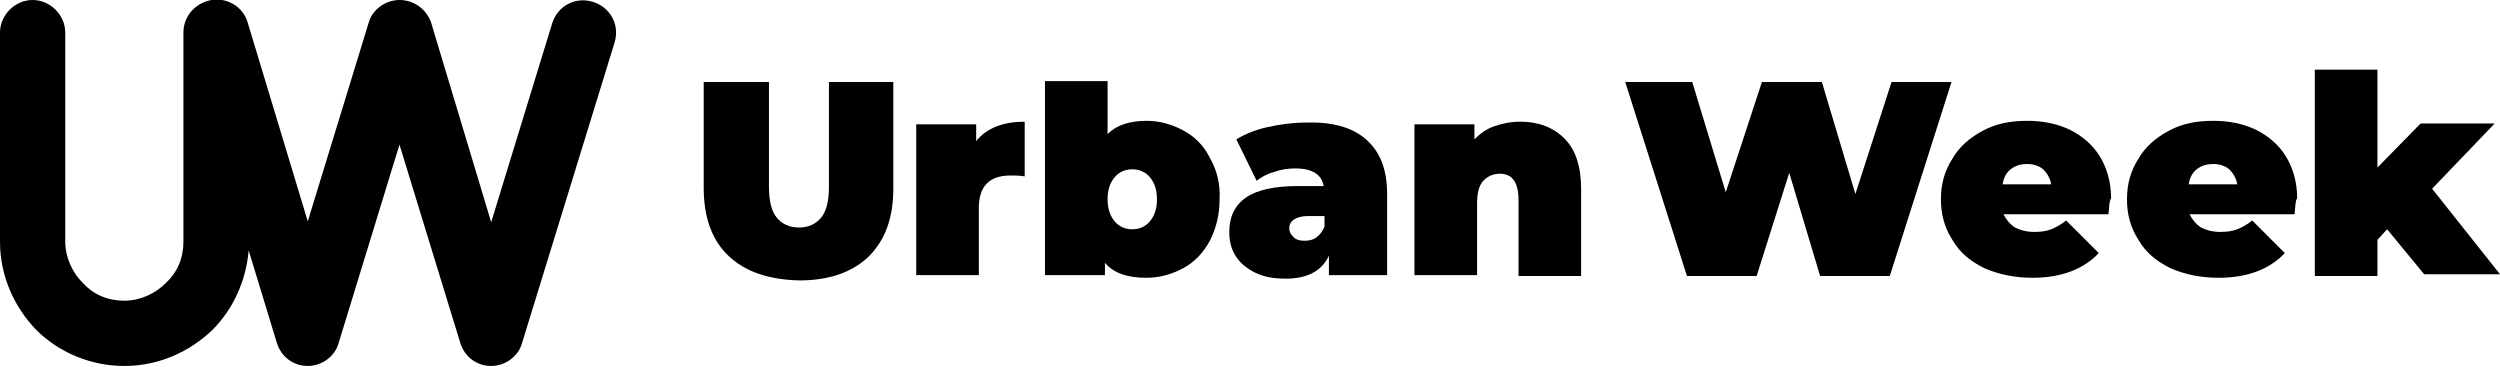
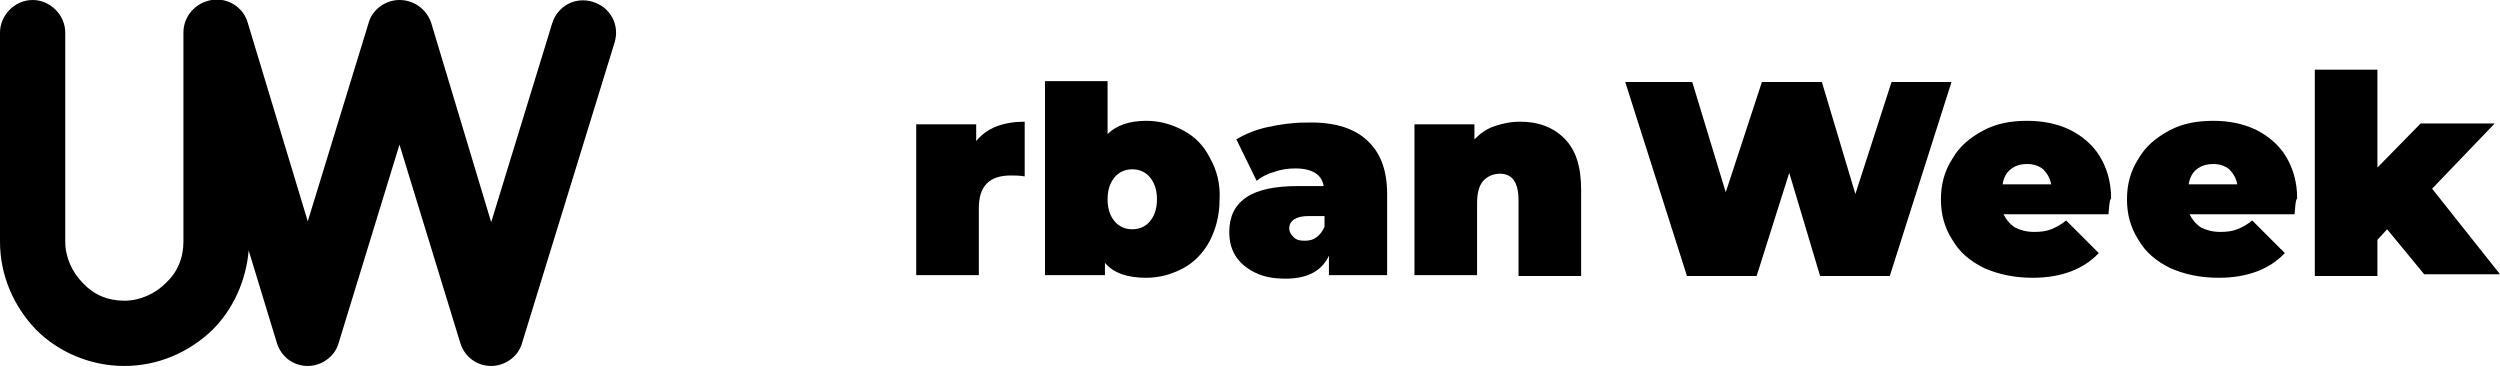
<svg xmlns="http://www.w3.org/2000/svg" id="Layer_2" x="0px" y="0px" viewBox="0 0 283.5 41.6" style="enable-background:new 0 0 283.5 41.6;" xml:space="preserve">
  <g>
    <g>
-       <path d="M82.6,29c-1.9-1.8-2.8-4.4-2.8-7.7v-12h7.4v11.9c0,1.6,0.3,2.8,0.9,3.5s1.4,1.1,2.5,1.1s1.9-0.4,2.5-1.1s0.9-1.9,0.9-3.5 V9.3h7.3v12.1c0,3.3-0.9,5.8-2.8,7.7c-1.9,1.8-4.5,2.7-7.9,2.7C87.1,31.7,84.5,30.8,82.6,29z" />
      <path d="M116.2,13.8V20c-0.6-0.1-1.1-0.1-1.6-0.1c-2.4,0-3.6,1.2-3.6,3.7v7.6h-7.1V14.1h6.8V16C111.9,14.5,113.8,13.8,116.2,13.8z " />
      <path d="M154.9,15.8c1.6,1.4,2.4,3.4,2.4,6.2v9.2h-6.6V29c-0.8,1.7-2.4,2.6-4.9,2.6c-1.4,0-2.5-0.2-3.5-0.7s-1.7-1.1-2.2-1.9 s-0.7-1.7-0.7-2.7c0-1.7,0.6-3,1.9-3.9c1.3-0.9,3.3-1.3,5.9-1.3h2.9c-0.2-1.3-1.3-2-3.2-2c-0.8,0-1.6,0.1-2.4,0.4 c-0.8,0.2-1.5,0.6-2,1l-2.3-4.7c1-0.6,2.2-1.1,3.6-1.4c1.4-0.3,2.8-0.5,4.2-0.5C151,13.8,153.3,14.4,154.9,15.8z M149.3,26.9 c0.4-0.3,0.7-0.7,0.9-1.2v-1.2h-1.8c-1.4,0-2.2,0.5-2.2,1.4c0,0.4,0.2,0.7,0.5,1s0.7,0.4,1.2,0.4 C148.5,27.3,148.9,27.2,149.3,26.9z" />
      <path d="M177.4,15.7c1.3,1.3,1.9,3.2,1.9,5.8v9.8h-7.1v-8.6c0-2-0.7-3-2.1-3c-0.8,0-1.4,0.3-1.9,0.8c-0.5,0.6-0.7,1.4-0.7,2.6v8.1 h-7.1V14.1h6.8v1.7c0.7-0.7,1.4-1.2,2.3-1.5c0.9-0.3,1.8-0.5,2.9-0.5C174.4,13.8,176.1,14.4,177.4,15.7z" />
      <path d="M221.3,9.3l-7,22h-7.9l-3.5-11.7l-3.7,11.7h-7.9l-7-22h7.6l3.8,12.5l4.1-12.5h6.8l3.8,12.7l4.1-12.7H221.3z" />
      <path d="M239.1,24.3h-11.9c0.3,0.6,0.7,1.1,1.3,1.5c0.6,0.3,1.3,0.5,2.2,0.5c0.8,0,1.4-0.1,1.9-0.3c0.5-0.2,1.1-0.5,1.7-1l3.7,3.7 c-1.7,1.8-4.2,2.8-7.5,2.8c-2.1,0-3.9-0.4-5.5-1.1c-1.6-0.8-2.8-1.8-3.6-3.2c-0.9-1.4-1.3-2.9-1.3-4.6s0.4-3.2,1.3-4.6 c0.8-1.4,2-2.4,3.5-3.2s3.1-1.1,5-1.1c1.7,0,3.3,0.3,4.8,1c1.4,0.7,2.6,1.7,3.4,3c0.8,1.3,1.3,2.9,1.3,4.8 C239.2,22.7,239.2,23.3,239.1,24.3z M228,19.2c-0.5,0.4-0.8,1-0.9,1.7h5.5c-0.1-0.7-0.5-1.3-0.9-1.7c-0.5-0.4-1.1-0.6-1.8-0.6 C229.1,18.6,228.5,18.8,228,19.2z" />
      <path d="M260.2,24.3h-11.9c0.3,0.6,0.7,1.1,1.3,1.5c0.6,0.3,1.3,0.5,2.2,0.5c0.8,0,1.4-0.1,1.9-0.3c0.5-0.2,1.1-0.5,1.7-1l3.7,3.7 c-1.7,1.8-4.2,2.8-7.5,2.8c-2.1,0-3.9-0.4-5.5-1.1c-1.6-0.8-2.8-1.8-3.6-3.2c-0.9-1.4-1.3-2.9-1.3-4.6s0.4-3.2,1.3-4.6 c0.8-1.4,2-2.4,3.5-3.2s3.1-1.1,5-1.1c1.7,0,3.3,0.3,4.8,1c1.4,0.7,2.6,1.7,3.4,3c0.8,1.3,1.3,2.9,1.3,4.8 C260.3,22.7,260.3,23.3,260.2,24.3z M249.1,19.2c-0.5,0.4-0.8,1-0.9,1.7h5.5c-0.1-0.7-0.5-1.3-0.9-1.7c-0.5-0.4-1.1-0.6-1.8-0.6 C250.2,18.6,249.6,18.8,249.1,19.2z" />
      <path d="M270.7,26l-1.1,1.2v4.1h-7.1V7.9h7.1V19l4.9-5h8.4l-7.1,7.4l7.7,9.7h-8.6L270.7,26z" />
      <path d="M137.2,17.9c-0.7-1.4-1.7-2.4-3-3.1c-1.3-0.7-2.7-1.1-4.2-1.1c-1.9,0-3.4,0.5-4.4,1.5v-6h-7.1v22h6.8v-1.4 c1,1.2,2.6,1.7,4.7,1.7c1.5,0,2.9-0.4,4.2-1.1s2.3-1.8,3-3.1c0.7-1.4,1.1-2.9,1.1-4.7C138.4,20.9,138,19.3,137.2,17.9z M130.4,25.1c-0.5,0.6-1.2,0.9-2,0.9s-1.5-0.3-2-0.9s-0.8-1.4-0.8-2.5s0.3-1.9,0.8-2.5s1.2-0.9,2-0.9s1.5,0.3,2,0.9 s0.8,1.4,0.8,2.5S130.9,24.5,130.4,25.1z" />
    </g>
    <path d="M67.2,0.2c-2-0.6-4,0.5-4.6,2.5l0,0l-6.9,22.5L48.9,2.6C48.4,1.1,47,0,45.3,0c-1.6,0-3.1,1.1-3.5,2.6l-6.9,22.5L28.1,2.6 C27.6,0.8,25.8-0.3,24,0c-1.8,0.3-3.2,1.8-3.2,3.7v23.7c0,1.9-0.7,3.5-2,4.7c-1.2,1.2-2.9,2-4.7,2c-1.9,0-3.5-0.7-4.7-2 c-1.2-1.2-2-2.9-2-4.7V3.7c0-2-1.7-3.7-3.7-3.7S0,1.7,0,3.7v23.7c0,3.9,1.6,7.4,4.1,10c2.5,2.5,6.1,4.1,10,4.1s7.4-1.6,10-4.1 c2.3-2.3,3.8-5.5,4.1-9l3.2,10.5c0.5,1.6,1.9,2.6,3.5,2.6s3.1-1.1,3.5-2.6l6.9-22.5l6.9,22.5c0.5,1.6,1.9,2.6,3.5,2.6 s3.1-1.1,3.5-2.6L69.7,4.8C70.3,2.8,69.2,0.8,67.2,0.2z" />
  </g>
</svg>